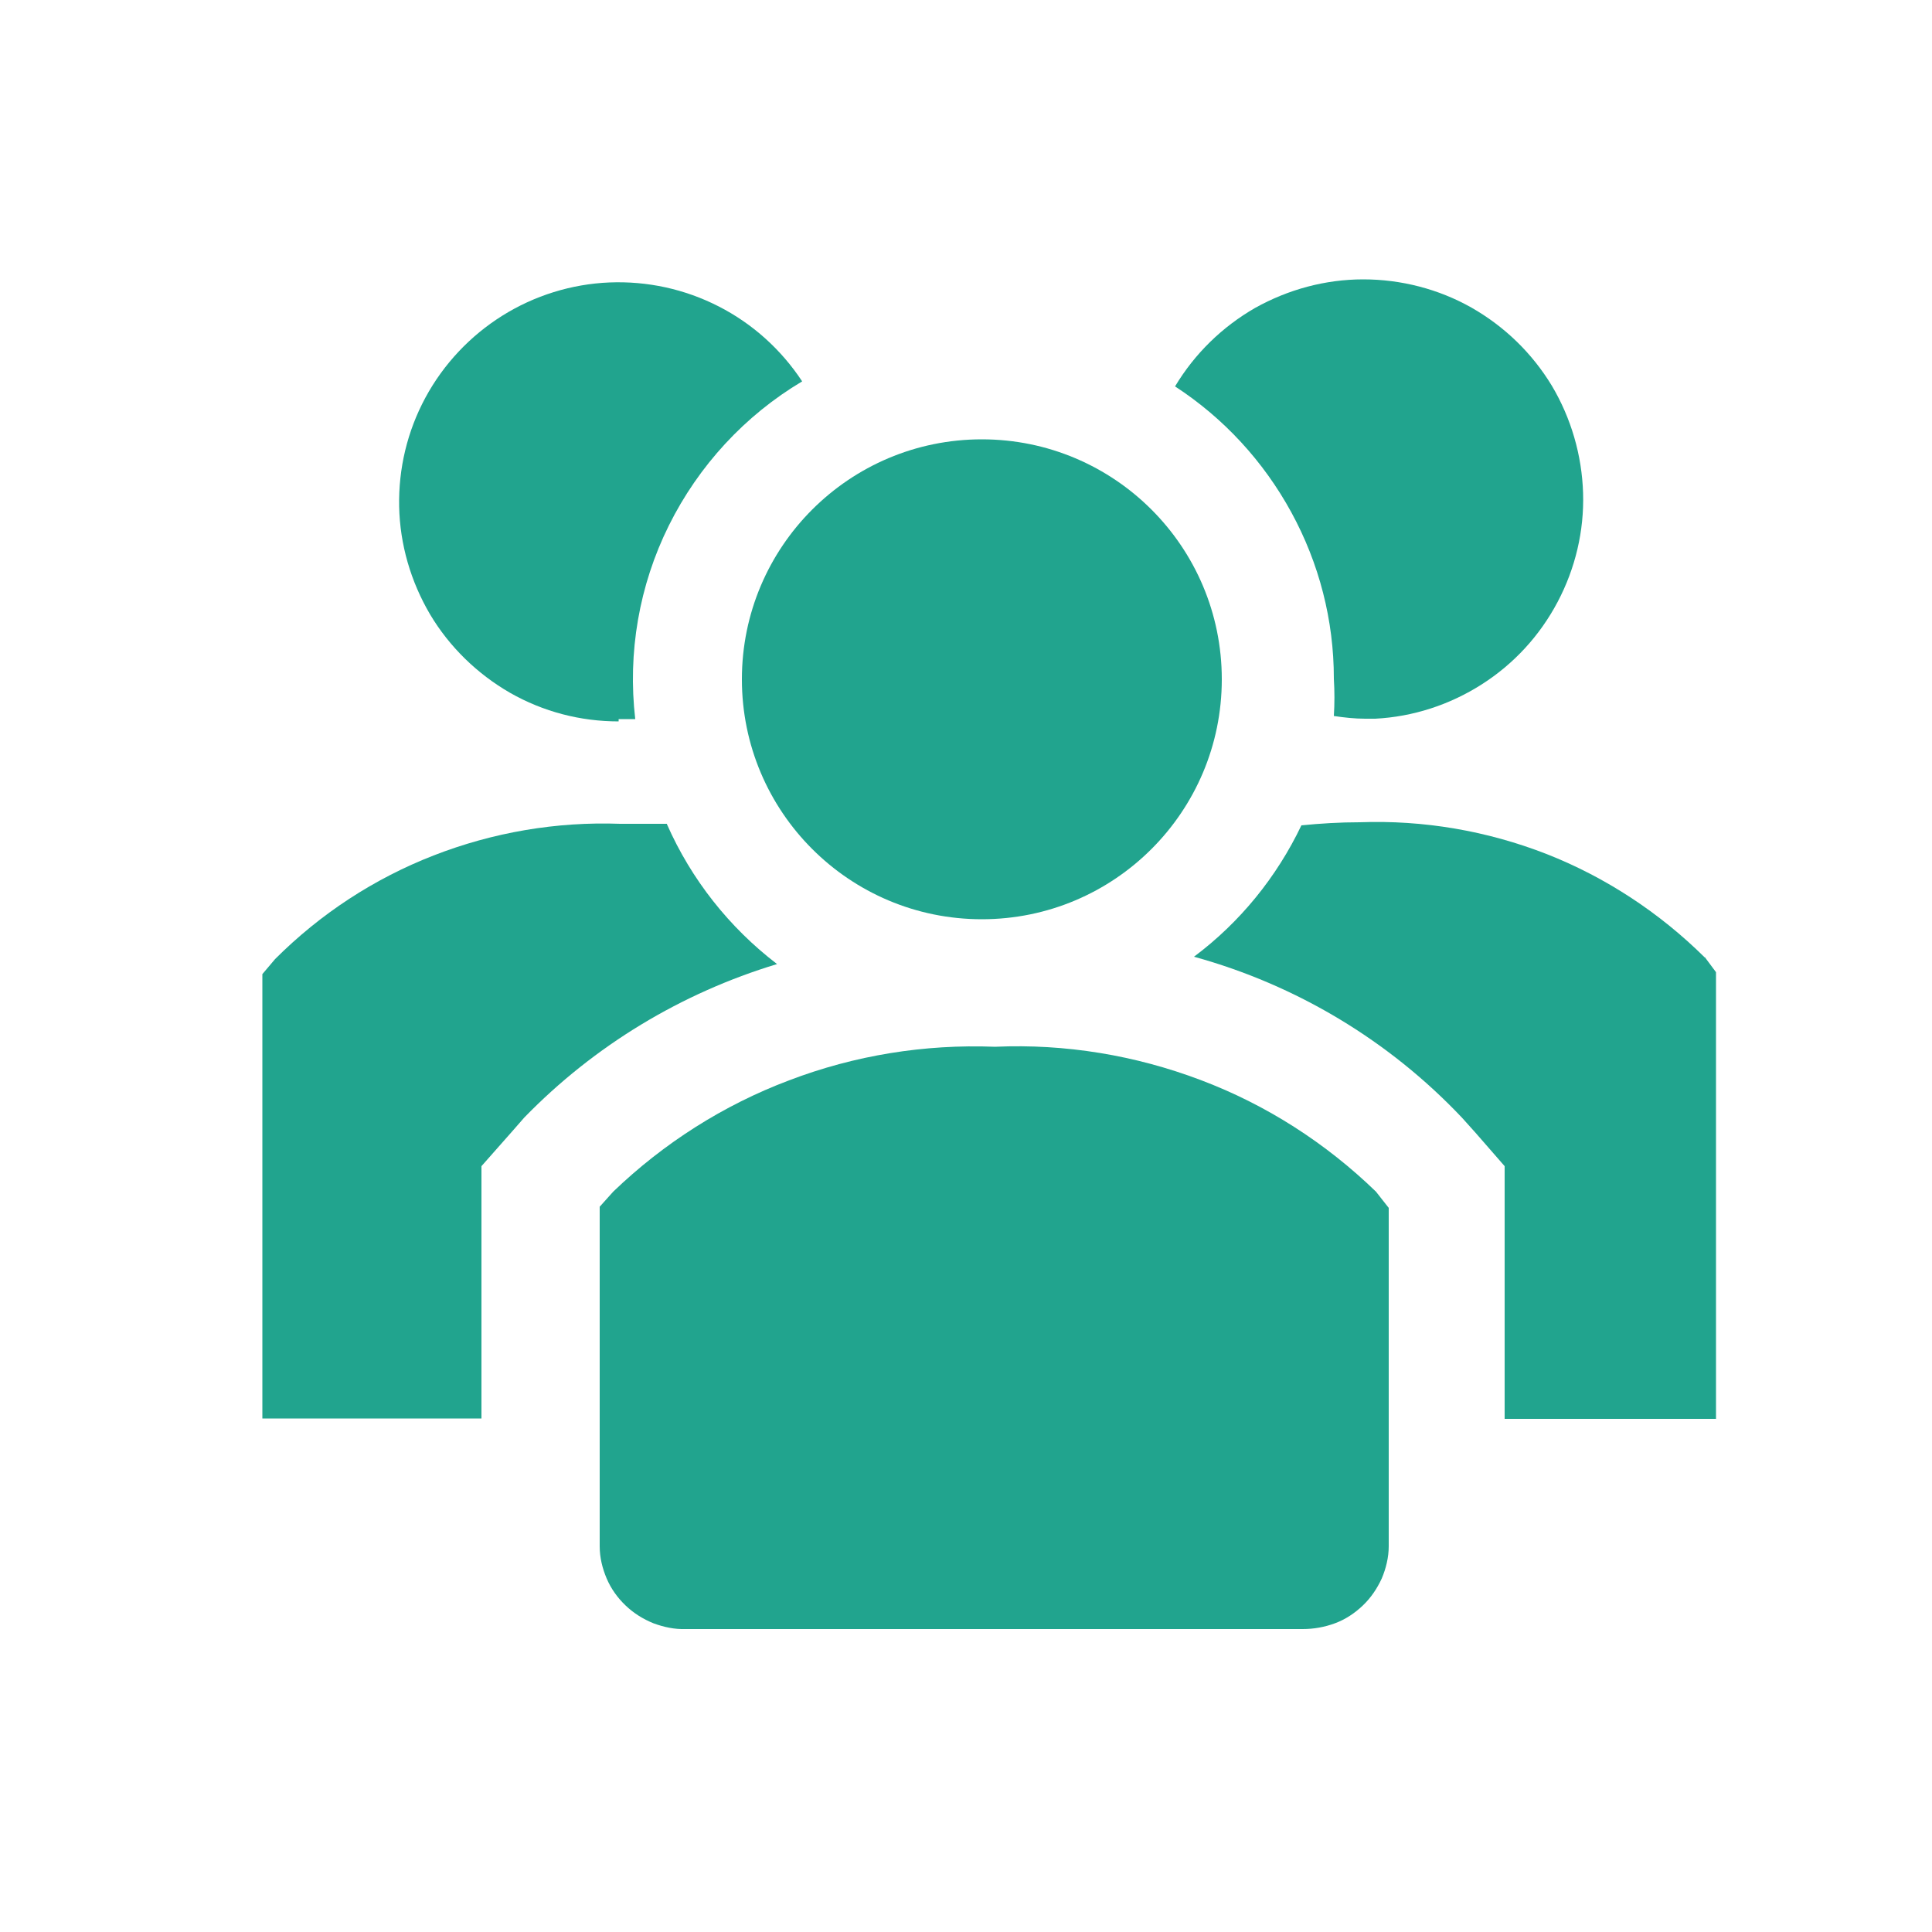
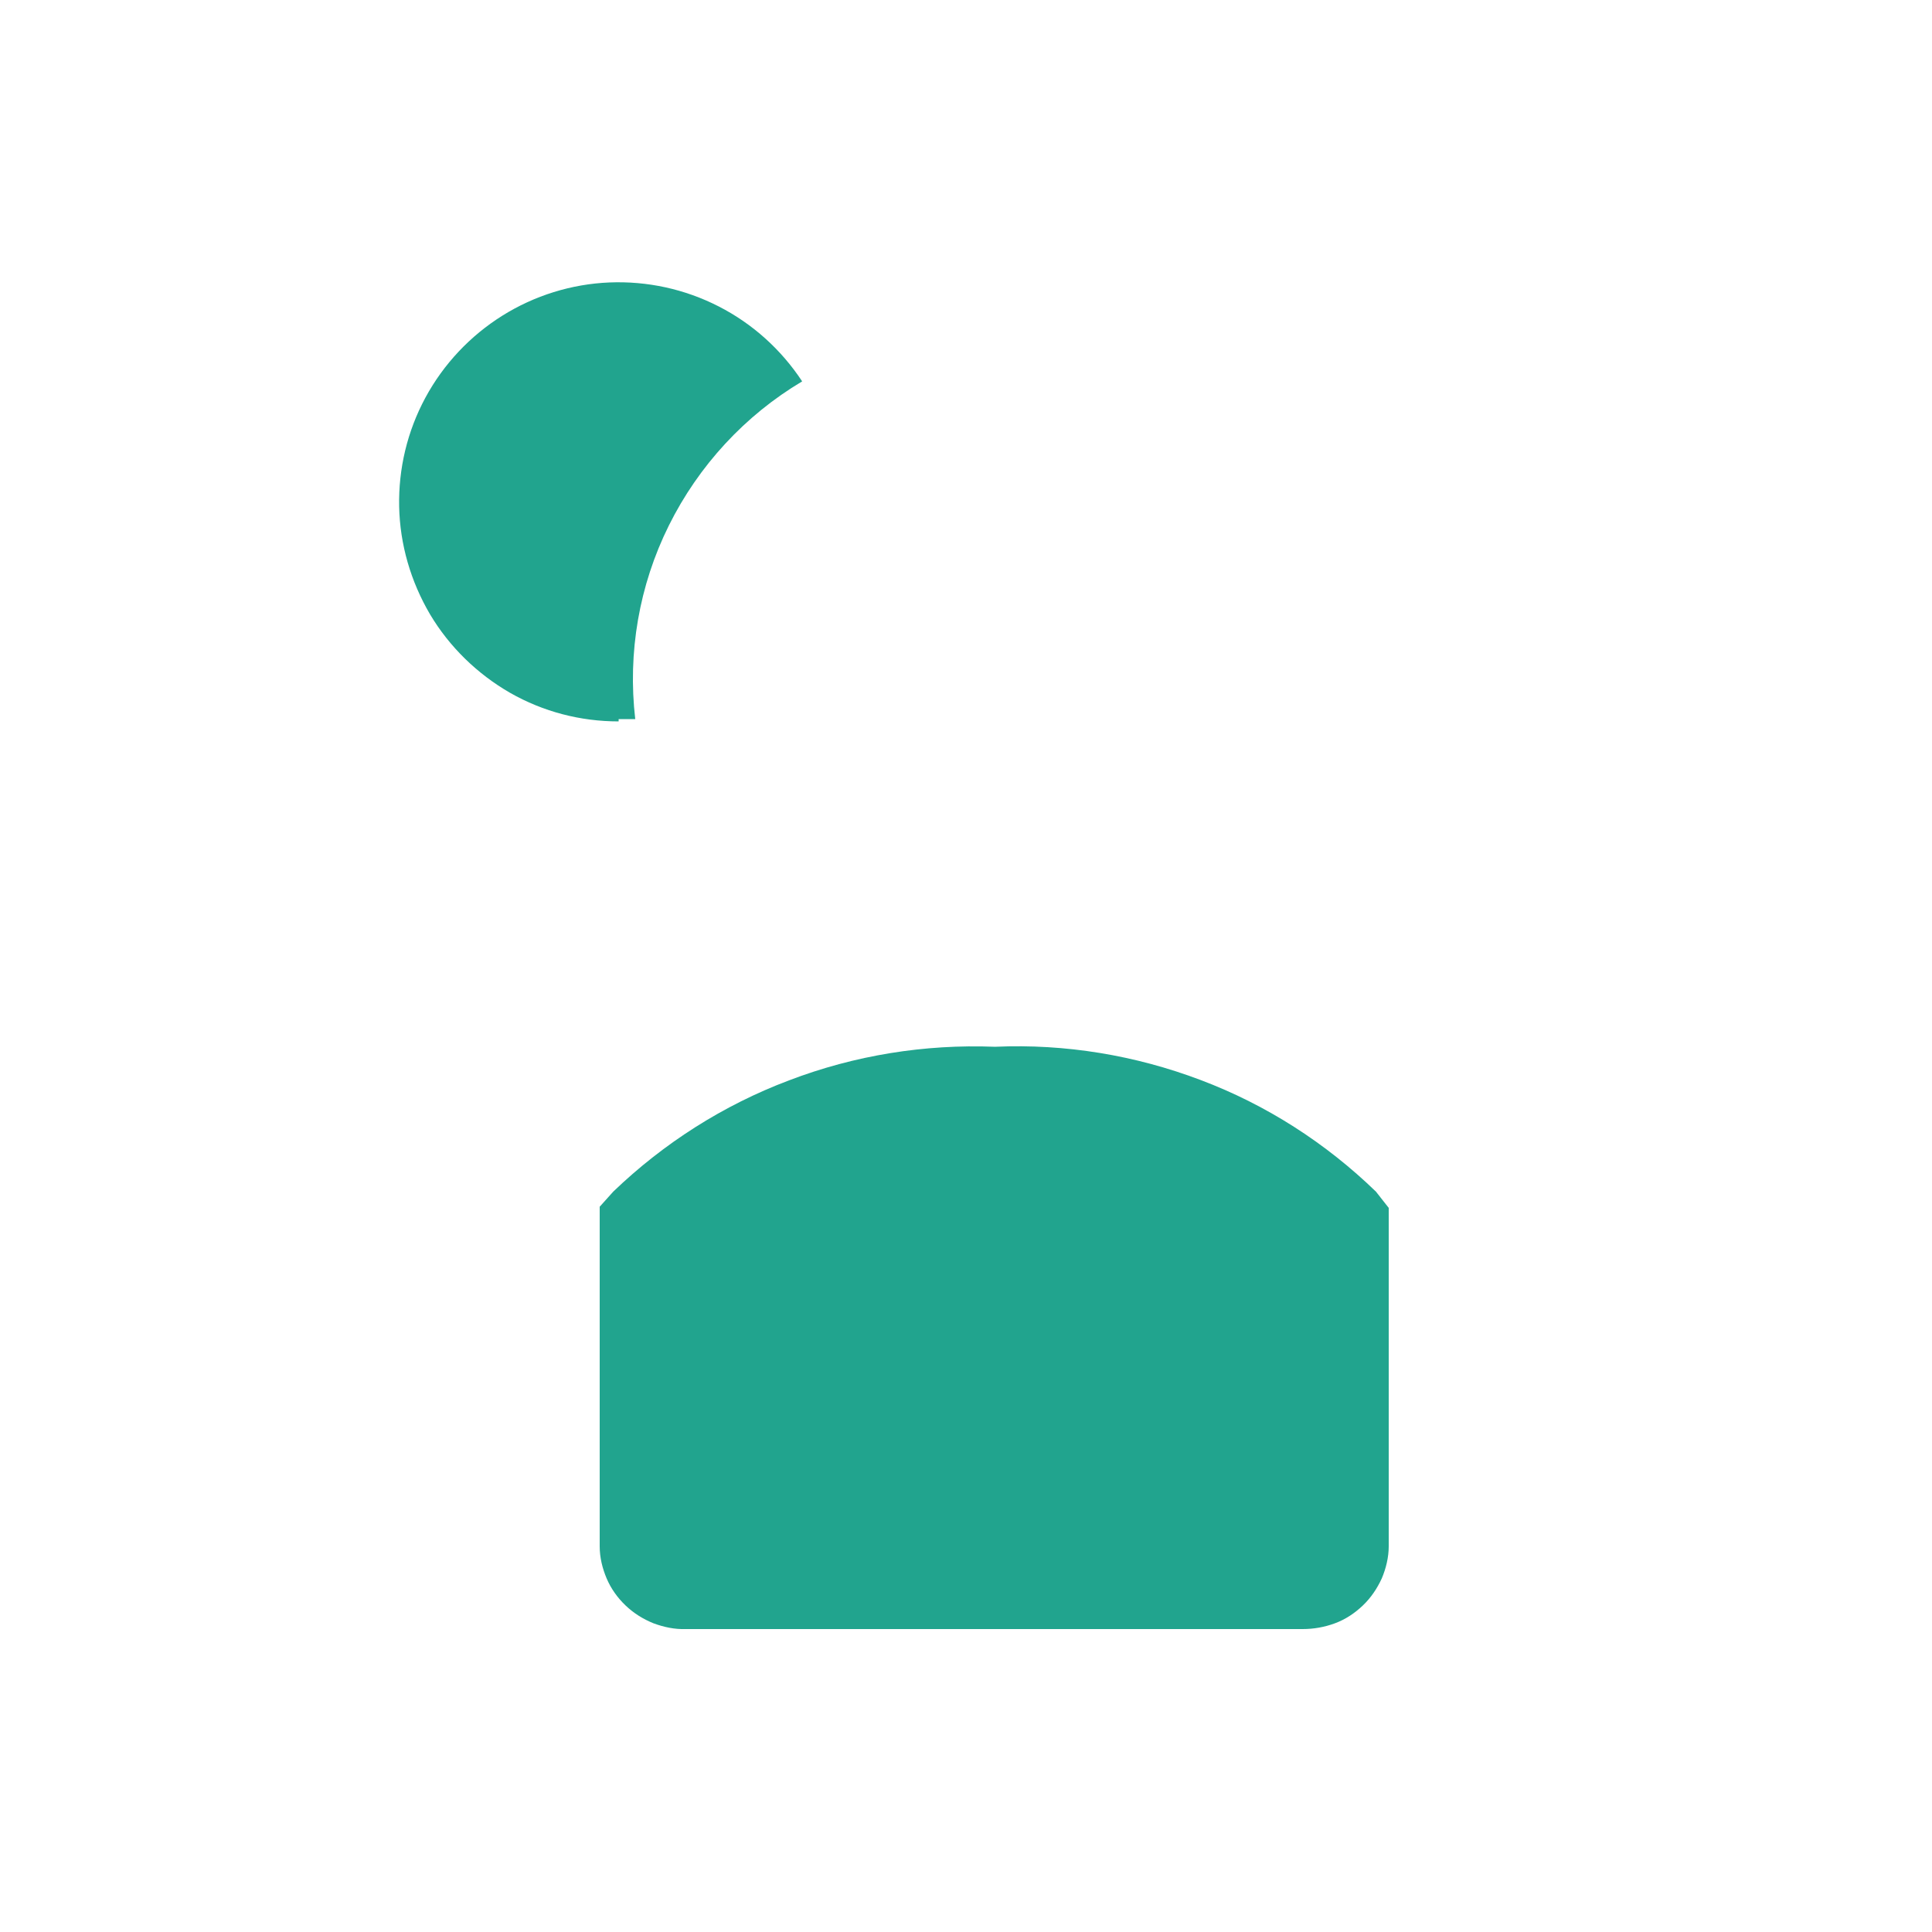
<svg xmlns="http://www.w3.org/2000/svg" id="_レイヤー_1" data-name="レイヤー_1" viewBox="0 0 50 50">
-   <path d="M17.26,21.32h-1.21c-1.65-.06-3.29.22-4.83.82-1.54.6-2.93,1.51-4.1,2.68l-.33.39v11.5h5.67v-6.53l.76-.86.35-.4c1.81-1.86,4.06-3.22,6.54-3.97-1.24-.95-2.22-2.19-2.85-3.62Z" style="fill: #21a48e;" />
-   <path d="M44.12,24.78c-1.17-1.16-2.57-2.08-4.1-2.68-1.54-.6-3.18-.88-4.83-.82-.51,0-1.01.03-1.51.08-.64,1.34-1.59,2.51-2.78,3.4,2.65.73,5.05,2.17,6.94,4.17l.35.39.75.86v6.54h5.47v-11.56l-.29-.39Z" style="fill: #21a48e;" />
  <path d="M16.01,18.61h.43c-.2-1.72.1-3.46.87-5.01.77-1.55,1.97-2.85,3.45-3.73-.54-.82-1.28-1.49-2.16-1.94-.88-.45-1.85-.66-2.83-.62-.98.04-1.94.34-2.77.86-.83.52-1.52,1.25-1.99,2.12-.47.87-.7,1.84-.68,2.82.02.98.3,1.94.8,2.79.5.84,1.22,1.54,2.07,2.03.86.49,1.82.74,2.81.74v-.06Z" style="fill: #21a48e;" />
-   <path d="M34.52,17.57c.02.32.02.64,0,.96.27.04.54.07.81.07h.26c.98-.05,1.93-.36,2.76-.89.83-.53,1.5-1.26,1.96-2.13.46-.87.69-1.84.66-2.82-.03-.98-.31-1.94-.81-2.78-.51-.84-1.22-1.53-2.08-2.02-.85-.48-1.82-.73-2.8-.73-.98,0-1.94.26-2.8.74-.85.49-1.56,1.18-2.07,2.03,1.26.82,2.29,1.94,3.01,3.26.72,1.32,1.1,2.79,1.1,4.3Z" style="fill: #21a48e;" />
-   <path d="M25.41,23.79c3.43,0,6.21-2.78,6.21-6.21s-2.78-6.21-6.21-6.21-6.21,2.78-6.21,6.21,2.78,6.21,6.21,6.21Z" style="fill: #21a48e;" />
  <path d="M25.74,27.09c-1.81-.07-3.62.22-5.32.87-1.7.64-3.25,1.63-4.55,2.88l-.35.39v8.79c0,.29.07.57.18.83.11.26.28.5.49.7.21.2.45.35.72.46.27.1.55.16.84.15h15.96c.29,0,.57-.05.84-.15s.51-.26.72-.46c.21-.2.37-.44.49-.7.11-.26.18-.55.18-.83v-8.76l-.33-.42c-1.3-1.26-2.84-2.25-4.54-2.89-1.69-.64-3.5-.94-5.31-.86Z" style="fill: #21a48e;" />
</svg>